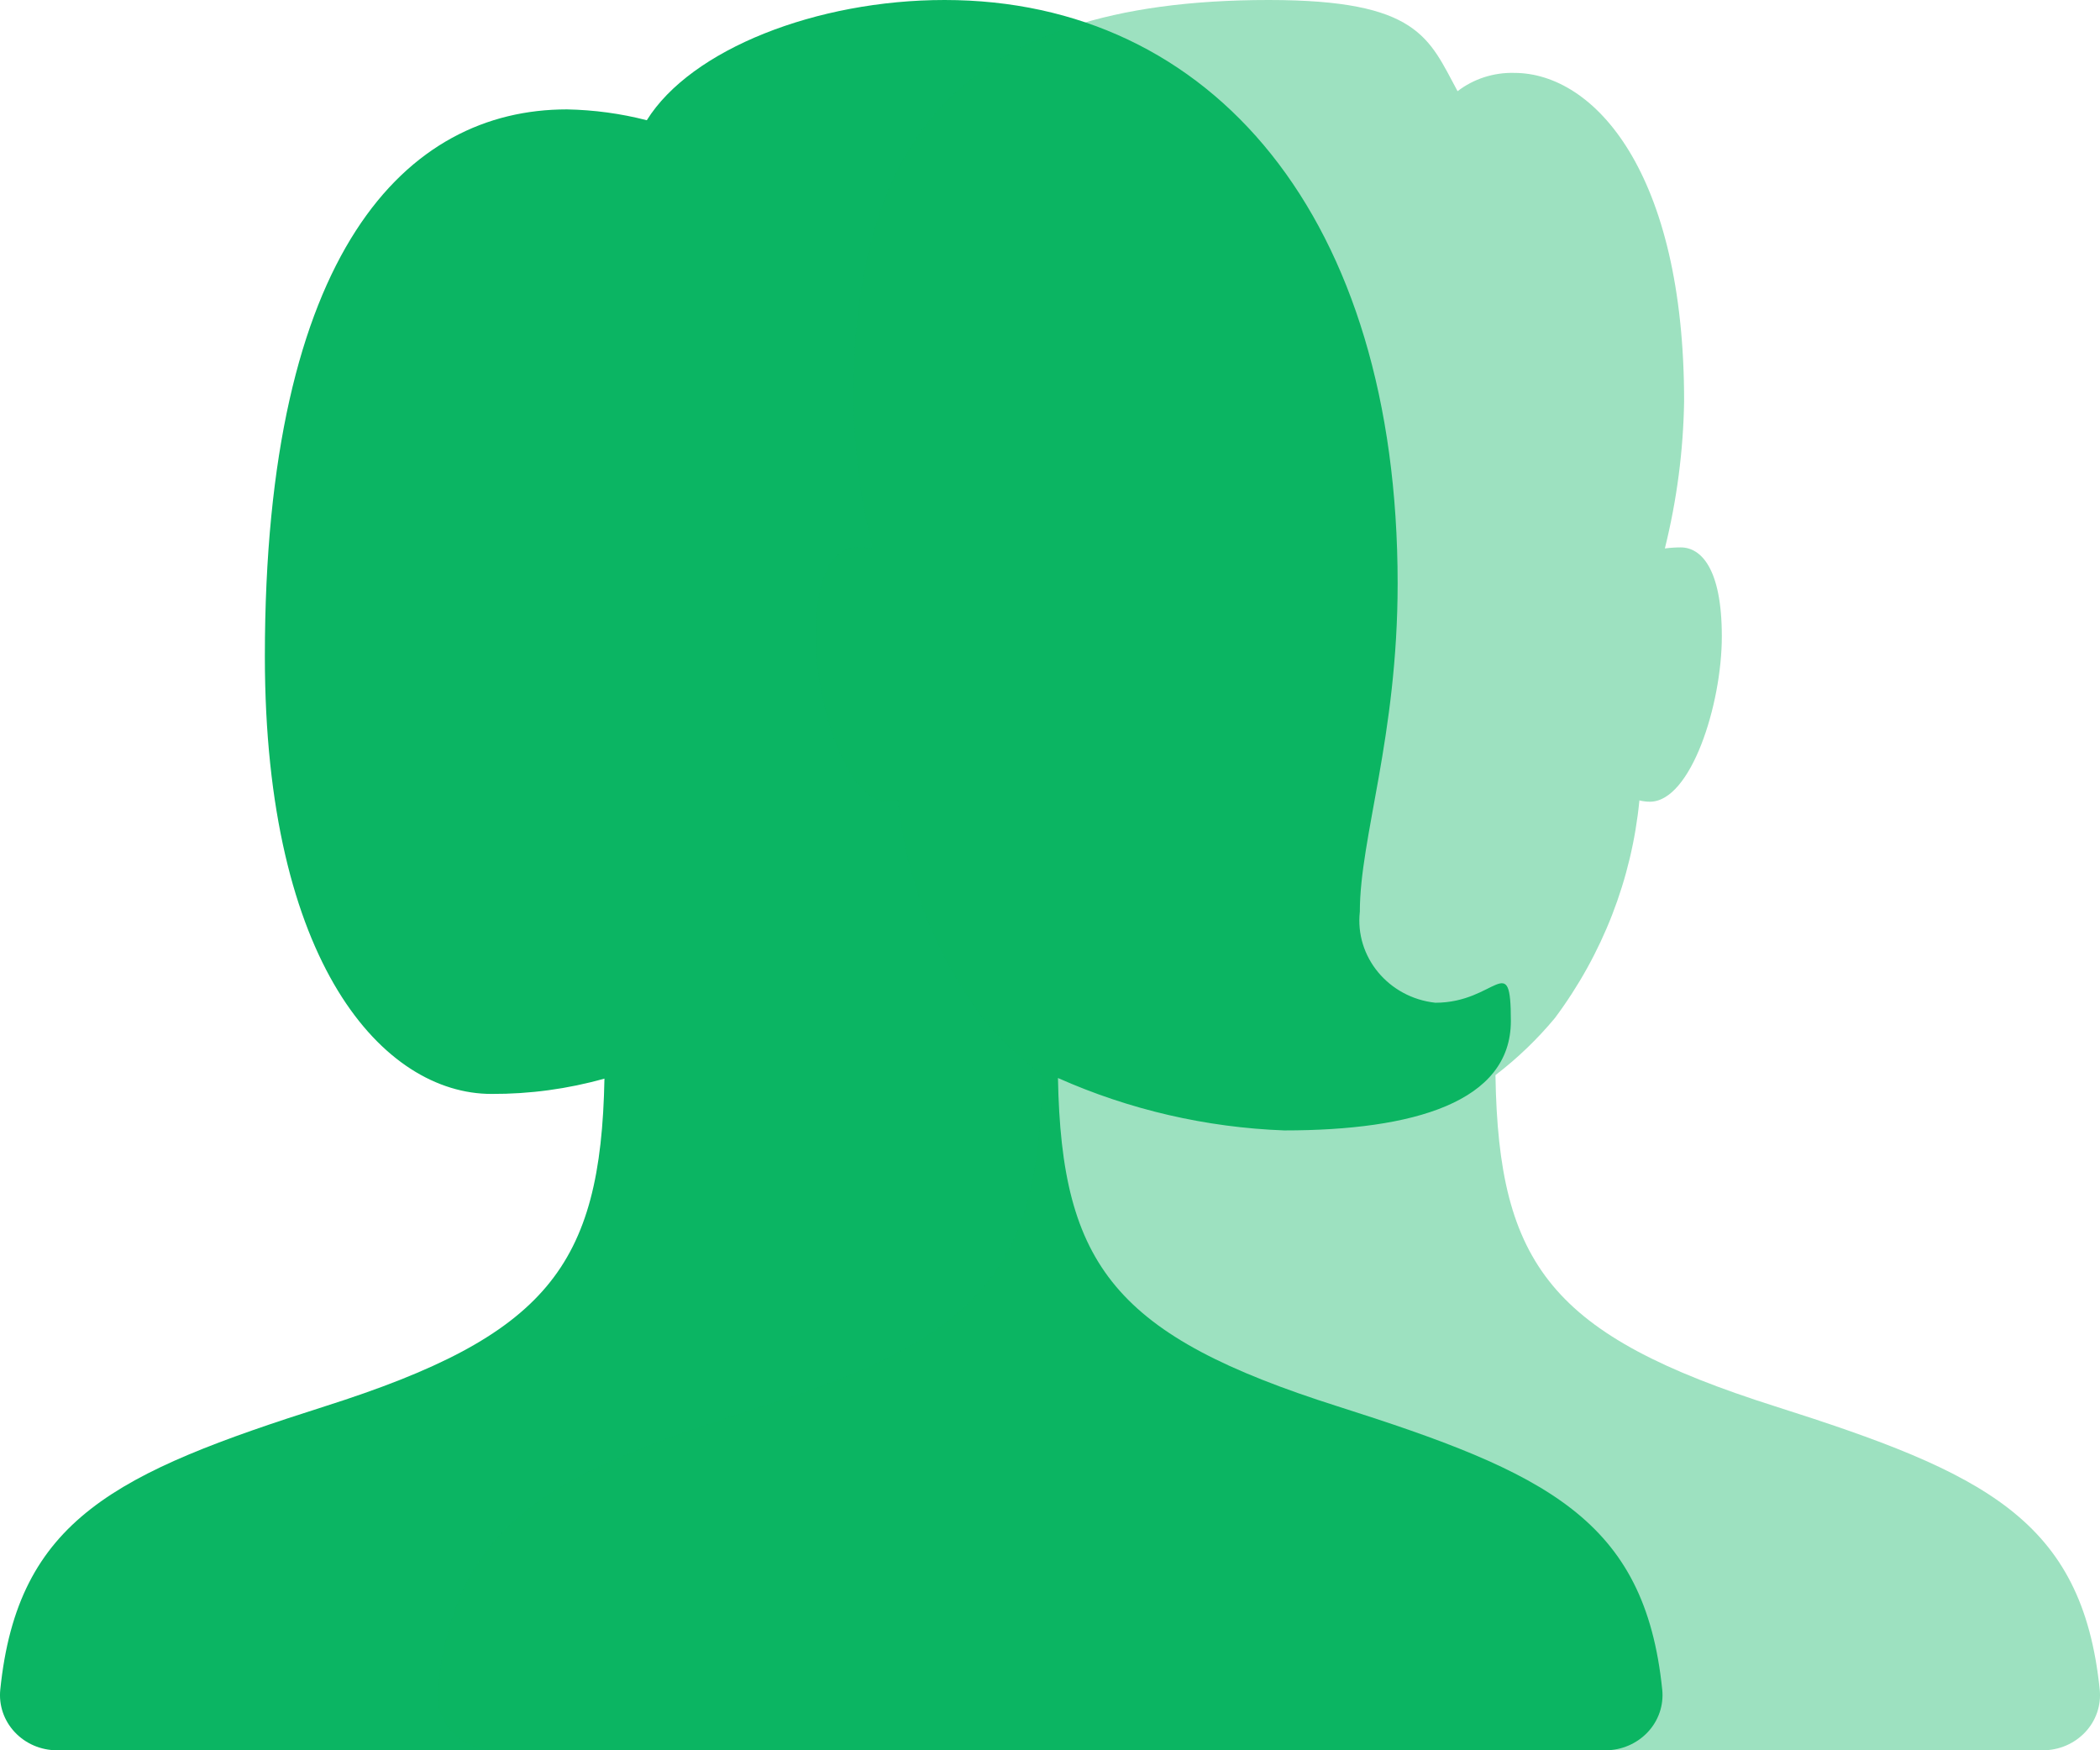
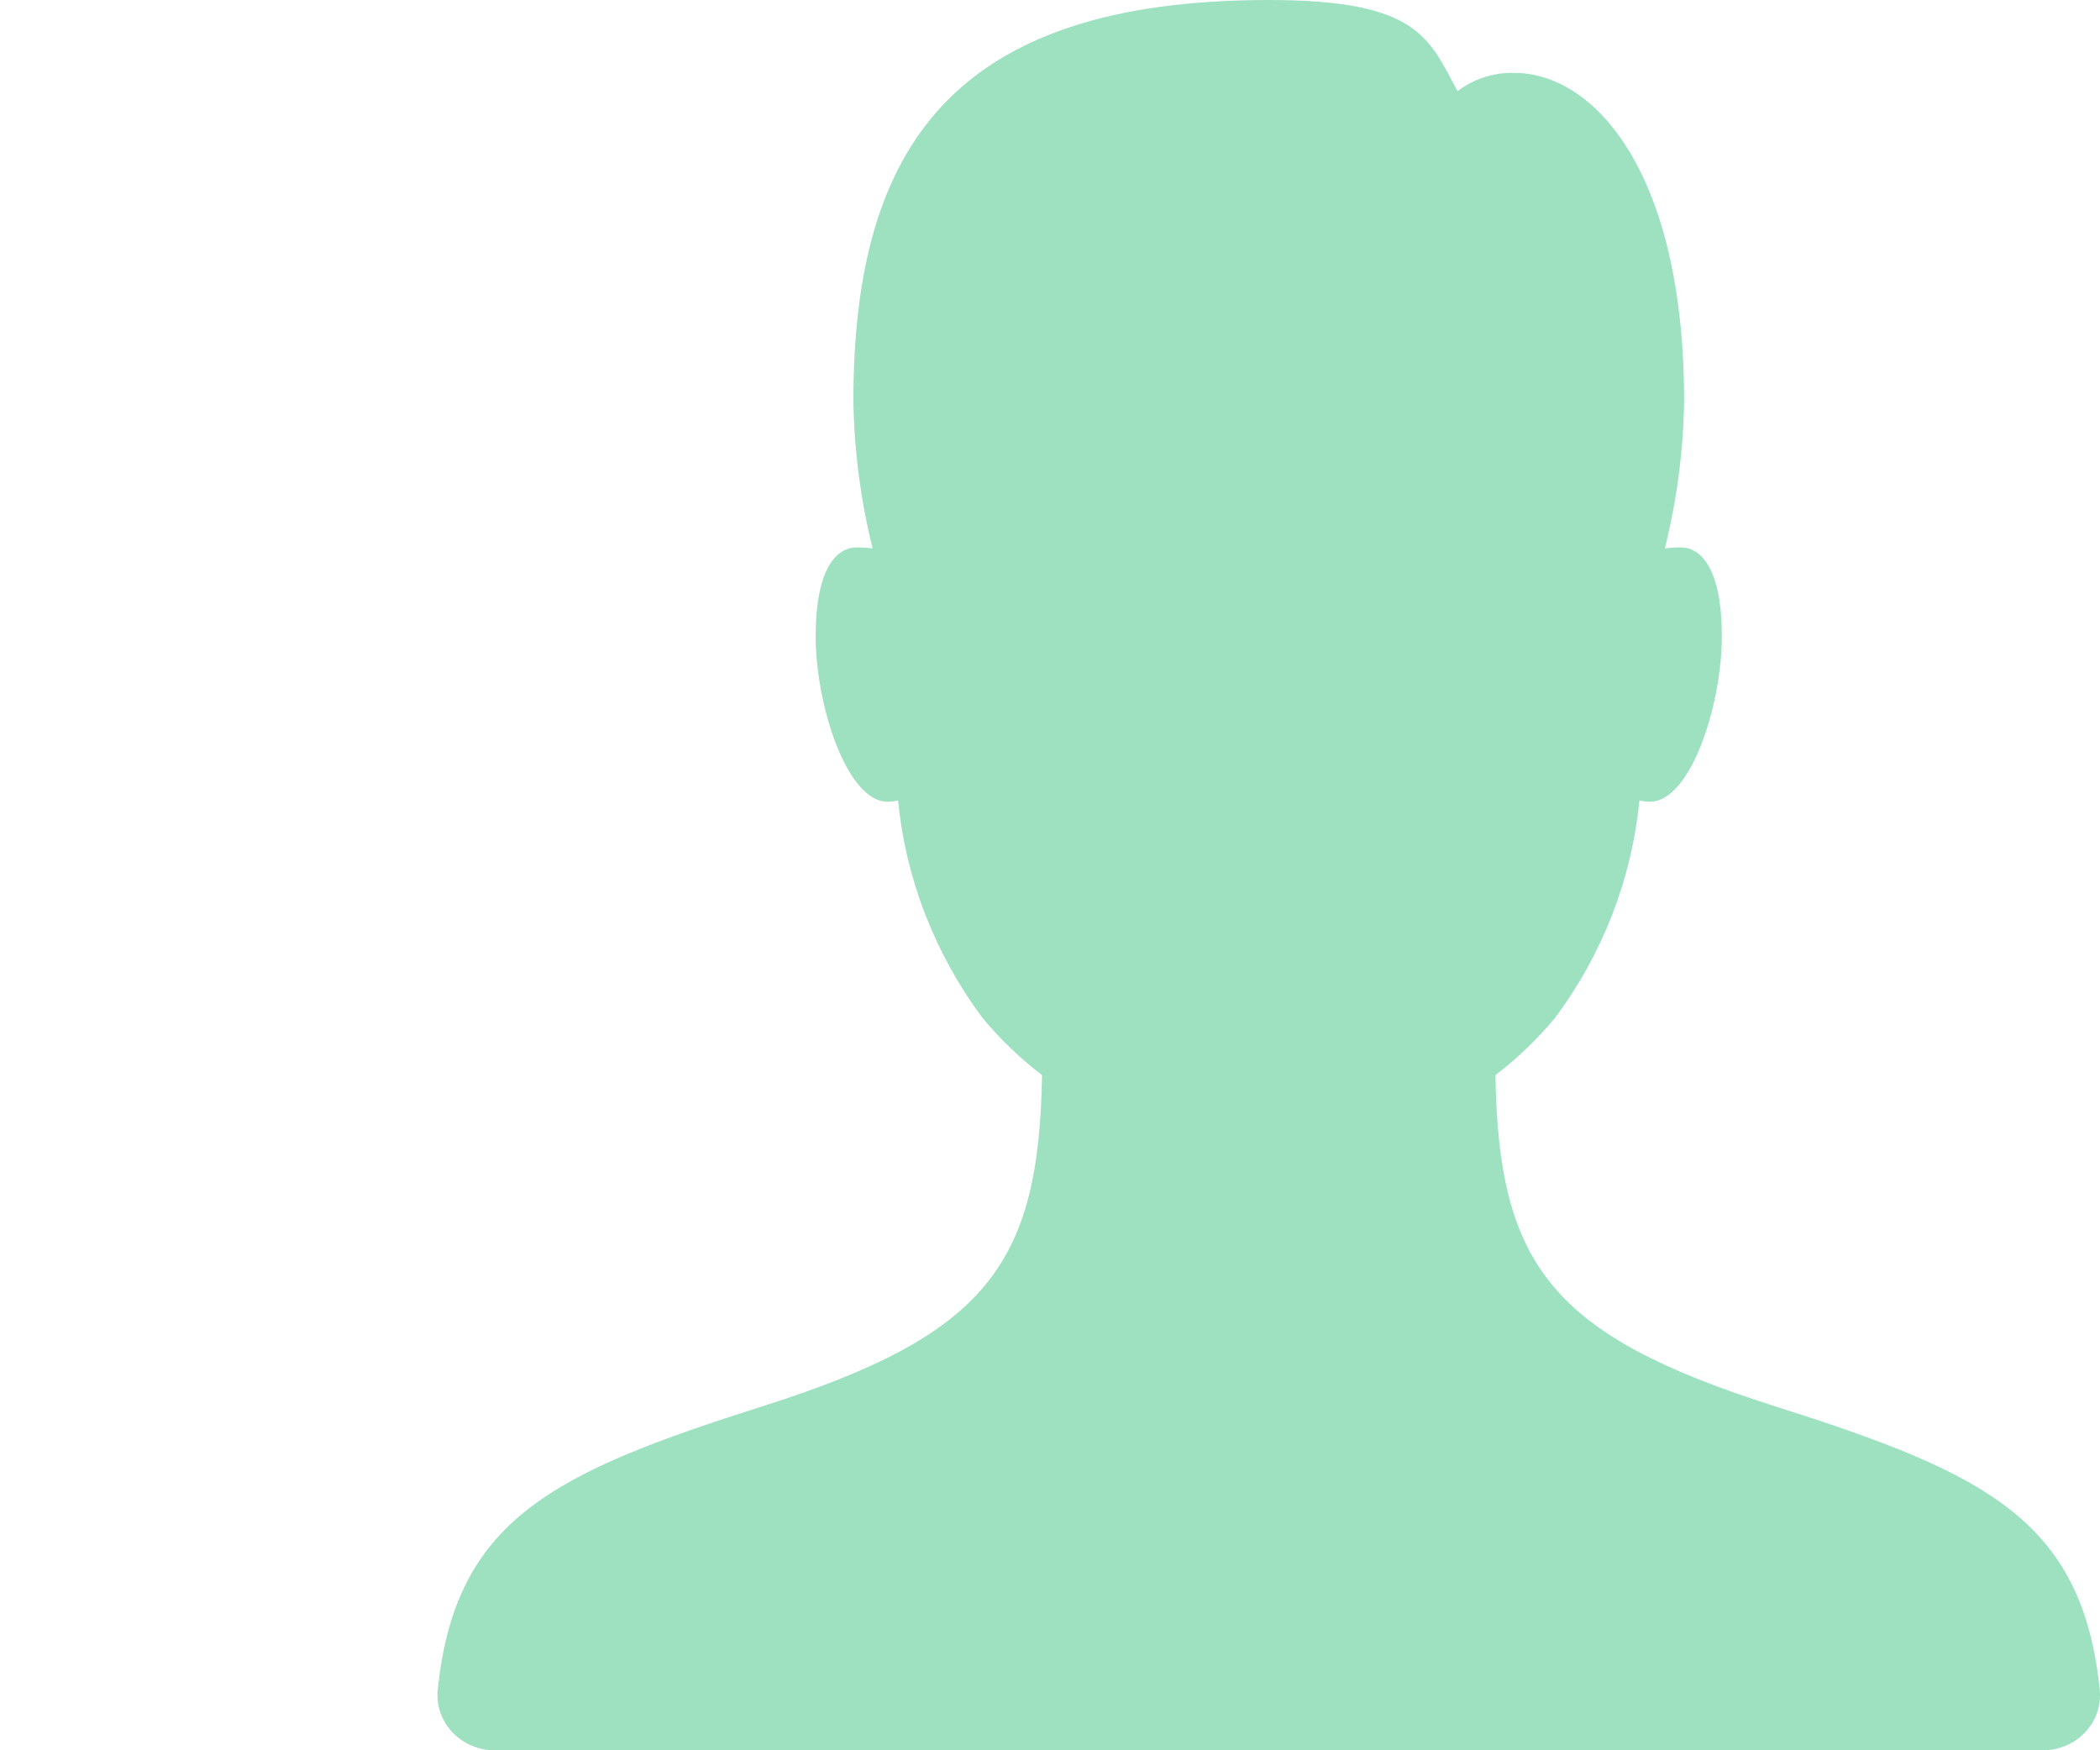
<svg xmlns="http://www.w3.org/2000/svg" width="24px" height="20px" viewBox="0 0 24 20" version="1.1">
  <title>Group</title>
  <desc>Created with Sketch.</desc>
  <defs />
  <g id="Acumbamail-web" stroke="none" stroke-width="1" fill="none" fill-rule="evenodd">
    <g id="d/3-0-integraciones-copy" transform="translate(-467, -948)" fill="#0BB563" fill-rule="nonzero">
      <g id="Group" transform="translate(467, 948)">
-         <path d="M3.712,16.07 C6.246,15.265 6.867,14.473 6.908,12.325 C6.489,12.443 6.053,12.502 5.616,12.5 C4.389,12.5 3.027,11.02 3.027,7.5 C3.027,2.868 4.646,1.25 6.479,1.25 C6.788,1.256 7.094,1.297 7.392,1.374 C7.896,0.564 9.332,0 10.795,0 C13.849,0 15.973,2.481 15.973,6.667 C15.973,8.413 15.541,9.574 15.541,10.417 C15.483,10.934 15.869,11.4 16.404,11.458 C17.103,11.458 17.267,10.838 17.267,11.667 C17.267,12.592 16.157,12.917 14.678,12.917 C13.784,12.884 12.904,12.68 12.091,12.318 C12.131,14.471 12.751,15.264 15.288,16.07 C17.673,16.828 18.798,17.358 18.997,19.308 C19.015,19.485 18.955,19.661 18.832,19.792 C18.708,19.924 18.533,20 18.349,20 L0.65,20 C0.467,20 0.291,19.924 0.168,19.792 C0.045,19.661 -0.015,19.485 0.003,19.308 C0.202,17.358 1.327,16.829 3.712,16.07 Z" id="Shape" />
        <path d="M8.712,16.07 C11.262,15.26 11.875,14.463 11.909,12.285 C11.658,12.093 11.43,11.874 11.229,11.632 C10.685,10.901 10.351,10.043 10.264,9.146 C10.225,9.156 10.185,9.161 10.144,9.161 C9.676,9.161 9.322,8.052 9.322,7.272 C9.322,6.492 9.562,6.255 9.792,6.255 C9.852,6.255 9.913,6.259 9.973,6.267 C9.836,5.715 9.762,5.151 9.753,4.583 C9.753,1.666 10.904,0 14.5,0 C16.213,0 16.329,0.435 16.658,1.042 C16.841,0.901 17.071,0.827 17.305,0.833 C18.22,0.833 19.247,1.967 19.247,4.583 C19.238,5.151 19.164,5.715 19.027,6.267 C19.087,6.259 19.148,6.255 19.208,6.255 C19.438,6.255 19.678,6.492 19.678,7.272 C19.678,8.052 19.324,9.161 18.856,9.161 C18.816,9.161 18.775,9.156 18.736,9.146 C18.649,10.043 18.316,10.901 17.771,11.632 C17.57,11.874 17.342,12.093 17.091,12.285 C17.125,14.463 17.738,15.26 20.288,16.07 C22.673,16.828 23.798,17.358 23.997,19.308 C24.015,19.485 23.955,19.661 23.832,19.792 C23.708,19.924 23.533,20 23.349,20 L5.651,20 C5.467,20 5.292,19.924 5.168,19.792 C5.045,19.661 4.985,19.485 5.003,19.308 C5.202,17.358 6.327,16.828 8.712,16.07 Z" id="Shape" opacity="0.4" />
      </g>
    </g>
  </g>
</svg>